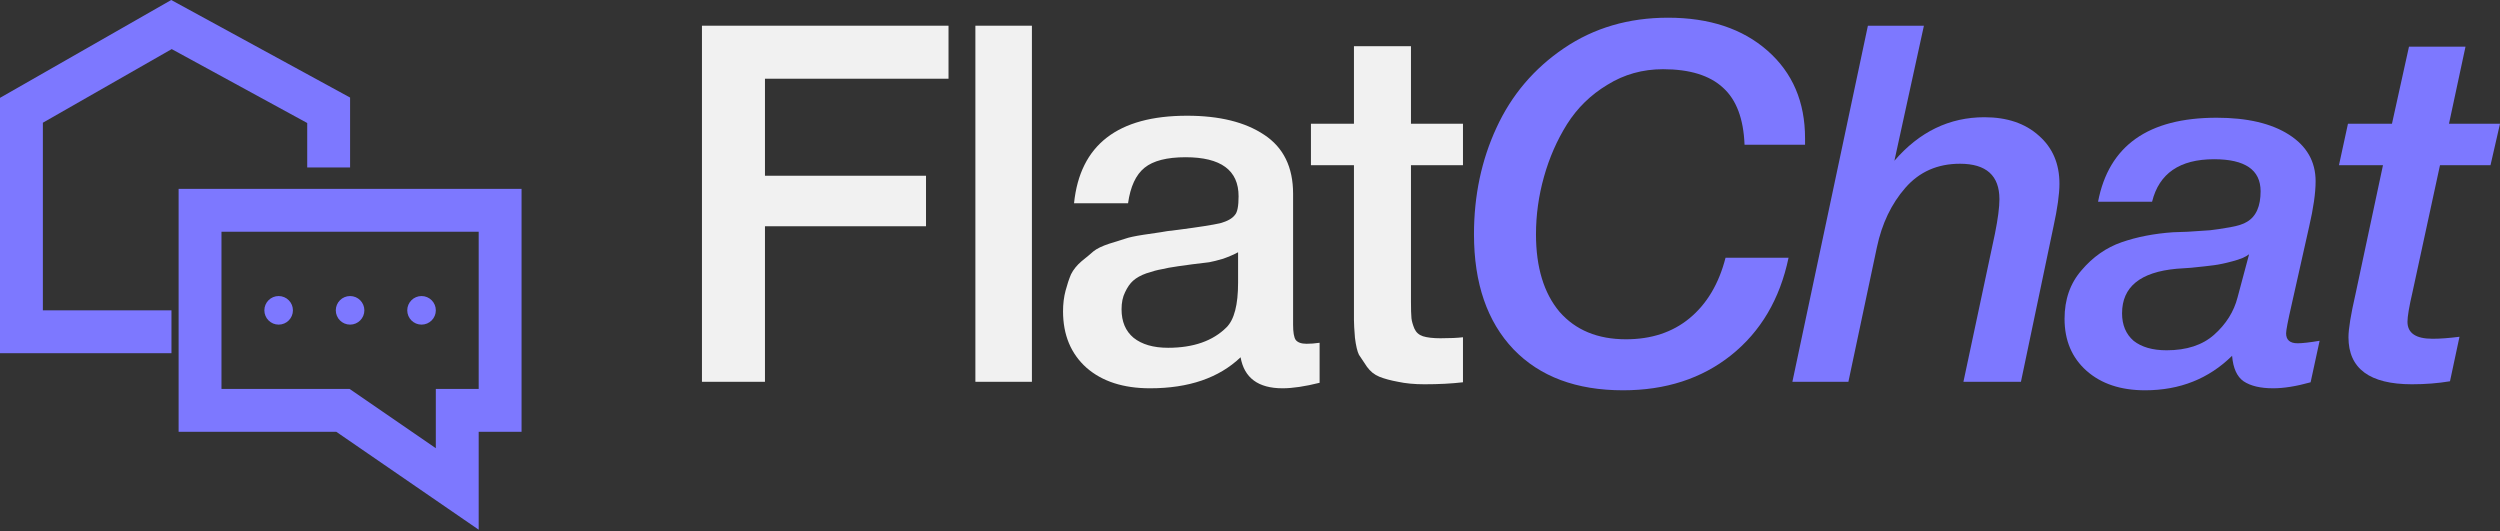
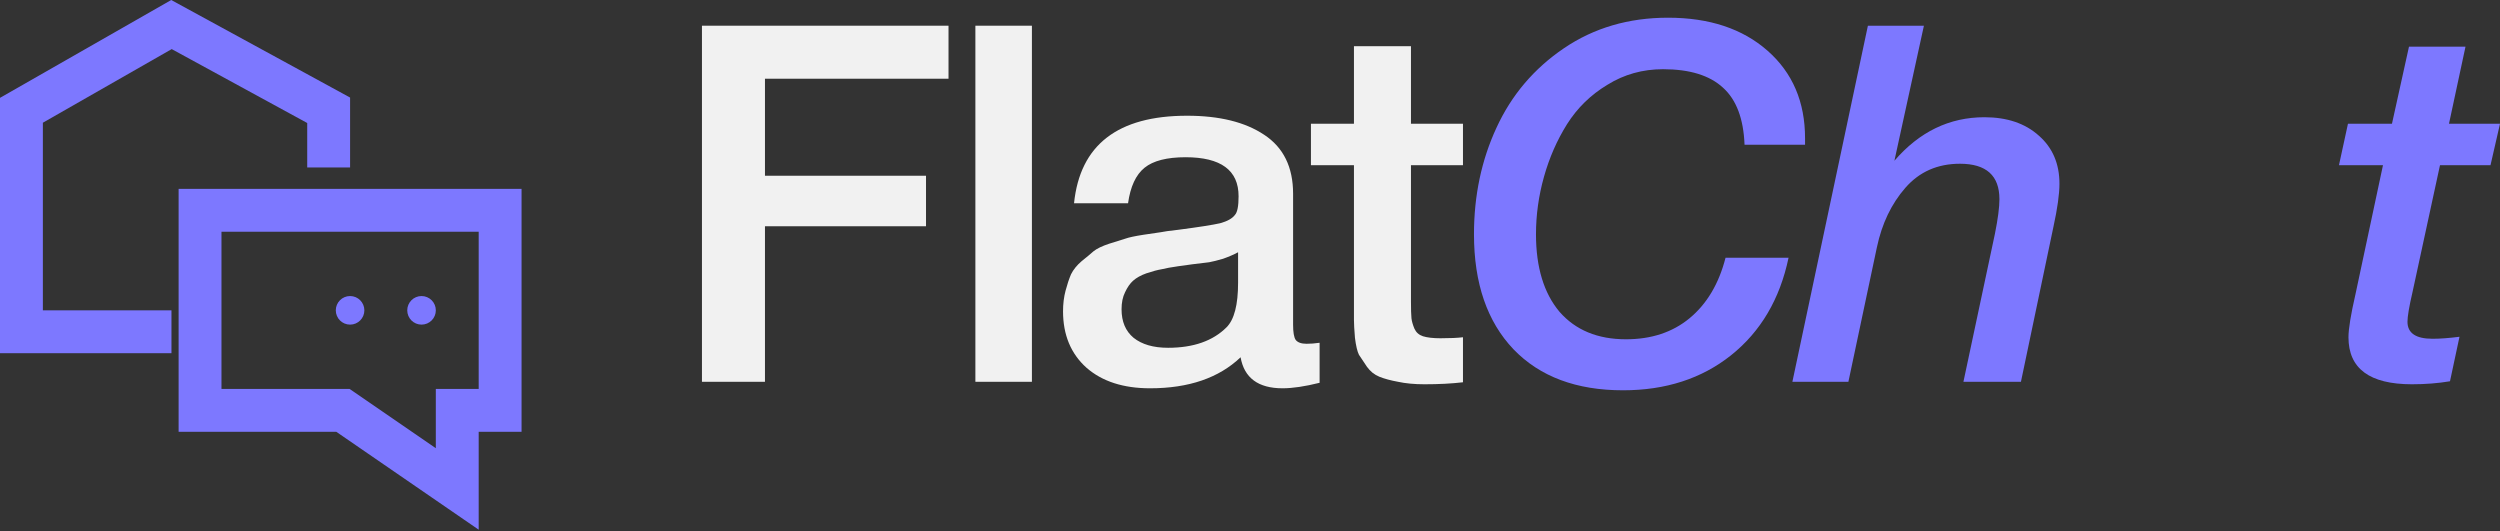
<svg xmlns="http://www.w3.org/2000/svg" width="400" height="85" viewBox="0 0 400 85" fill="none">
  <rect x="0" y="0" width="400" height="85" fill="#333333" stroke="none" />
  <path d="M400.001 19.794L398.48 26.435H390.398L385.997 46.76C385.464 49.054 385.197 50.628 385.197 51.481C385.197 53.295 386.531 54.202 389.198 54.202C390.425 54.202 391.865 54.095 393.519 53.882L391.999 61.004C390.078 61.324 388.051 61.484 385.917 61.484C379.142 61.484 375.755 58.977 375.755 53.962C375.755 52.628 376.128 50.334 376.875 47.08L381.276 26.435H374.234L375.675 19.794H382.716L385.437 7.471H394.479L391.839 19.794H400.001Z" fill="#7D78FF" />
-   <path d="M335.689 32.279C337.397 23.317 343.718 18.836 354.654 18.836C359.562 18.836 363.429 19.743 366.257 21.557C369.084 23.37 370.498 25.851 370.498 28.998C370.498 30.866 370.151 33.293 369.458 36.28L366.657 48.763C366.07 51.324 365.777 52.844 365.777 53.324C365.777 54.391 366.39 54.925 367.617 54.925C368.364 54.925 369.538 54.791 371.138 54.525L369.698 61.166C367.404 61.806 365.403 62.126 363.696 62.126C361.669 62.126 360.095 61.753 358.975 61.006C357.908 60.259 357.295 58.899 357.135 56.925C353.4 60.606 348.759 62.447 343.211 62.447C339.317 62.447 336.196 61.406 333.849 59.326C331.502 57.245 330.328 54.471 330.328 51.004C330.328 47.91 331.235 45.322 333.049 43.242C334.863 41.108 336.996 39.614 339.45 38.761C341.904 37.907 344.652 37.374 347.692 37.16C347.799 37.16 348.573 37.134 350.013 37.08C351.507 36.974 352.707 36.894 353.614 36.84C354.521 36.734 355.588 36.574 356.815 36.36C358.042 36.147 358.948 35.853 359.535 35.48C360.976 34.626 361.696 32.999 361.696 30.599C361.696 27.185 359.215 25.477 354.254 25.477C348.759 25.477 345.452 27.745 344.332 32.279H335.689ZM359.855 40.681C359.322 41.108 358.442 41.481 357.215 41.801C356.041 42.122 355.027 42.335 354.174 42.442C353.374 42.548 352.173 42.682 350.573 42.842L348.252 43.002C342.438 43.535 339.53 45.909 339.53 50.123C339.53 51.991 340.144 53.458 341.371 54.525C342.651 55.538 344.412 56.045 346.652 56.045C349.853 56.045 352.387 55.218 354.254 53.564C356.174 51.857 357.428 49.857 358.015 47.563L359.855 40.681Z" fill="#7D78FF" />
  <path d="M307.826 4.113L303.105 25.718C307.106 21.077 311.907 18.757 317.509 18.757C321.136 18.757 324.044 19.744 326.231 21.718C328.418 23.638 329.512 26.199 329.512 29.399C329.512 31.053 329.192 33.347 328.551 36.281L323.35 61.087H314.148L319.189 37.401C319.669 35.001 319.909 33.16 319.909 31.88C319.909 28.092 317.802 26.199 313.588 26.199C310.014 26.199 307.106 27.479 304.866 30.04C302.625 32.6 301.105 35.774 300.305 39.562L295.743 61.087H286.781L298.864 4.113H307.826Z" fill="#7D78FF" />
  <path d="M286.168 41.241C284.781 47.856 281.714 53.057 276.966 56.845C272.271 60.579 266.51 62.447 259.682 62.447C252.213 62.447 246.372 60.259 242.157 55.885C237.943 51.457 235.836 45.322 235.836 37.48C235.836 31.292 237.036 25.611 239.437 20.436C241.837 15.208 245.438 10.967 250.239 7.713C255.041 4.459 260.589 2.832 266.883 2.832C273.498 2.832 278.806 4.592 282.807 8.113C286.808 11.634 288.809 16.302 288.809 22.117V23.157H279.126C278.966 18.996 277.819 15.955 275.686 14.035C273.552 12.061 270.351 11.074 266.083 11.074C262.829 11.074 259.868 11.901 257.201 13.555C254.534 15.155 252.373 17.262 250.72 19.876C249.119 22.437 247.892 25.238 247.039 28.278C246.185 31.319 245.758 34.386 245.758 37.48C245.758 42.762 247.012 46.896 249.519 49.883C252.08 52.818 255.627 54.285 260.162 54.285C264.216 54.285 267.604 53.164 270.324 50.924C273.098 48.63 275.019 45.402 276.086 41.241H286.168Z" fill="#7D78FF" />
  <path d="M234.076 19.794V26.435H225.754V48.2C225.754 49.481 225.781 50.388 225.834 50.921C225.887 51.401 226.047 51.961 226.314 52.602C226.581 53.188 227.034 53.589 227.674 53.802C228.368 54.015 229.301 54.122 230.475 54.122C231.969 54.122 233.169 54.069 234.076 53.962V61.164C232.262 61.377 230.208 61.484 227.914 61.484C226.314 61.484 224.9 61.35 223.673 61.084C222.5 60.87 221.513 60.603 220.713 60.283C219.912 59.963 219.246 59.43 218.712 58.683C218.179 57.883 217.752 57.243 217.432 56.763C217.165 56.229 216.952 55.322 216.792 54.042C216.685 52.762 216.632 51.801 216.632 51.161C216.632 50.468 216.632 49.294 216.632 47.64C216.632 47.427 216.632 47.267 216.632 47.16C216.632 47 216.632 46.84 216.632 46.68C216.632 46.467 216.632 46.28 216.632 46.12V26.435H209.75V19.794H216.632V7.391H225.754V19.794H234.076Z" fill="#F1F1F1" />
  <path d="M171.846 32.519C172.807 23.183 178.835 18.516 189.931 18.516C195.105 18.516 199.213 19.529 202.254 21.556C205.348 23.584 206.895 26.731 206.895 30.999V51.964C206.895 53.137 207.028 53.938 207.295 54.364C207.615 54.791 208.202 55.005 209.055 55.005C209.696 55.005 210.389 54.951 211.136 54.844V61.246C208.789 61.833 206.815 62.126 205.214 62.126C201.32 62.126 199.08 60.472 198.493 57.165C195.025 60.472 190.197 62.126 184.009 62.126C179.742 62.126 176.354 61.033 173.847 58.845C171.34 56.605 170.086 53.591 170.086 49.803C170.086 48.63 170.219 47.536 170.486 46.522C170.753 45.509 171.046 44.629 171.366 43.882C171.74 43.135 172.3 42.441 173.047 41.801C173.847 41.161 174.487 40.628 174.967 40.201C175.501 39.774 176.327 39.374 177.448 39.001C178.621 38.627 179.475 38.36 180.008 38.2C180.595 37.987 181.582 37.774 182.969 37.56C184.356 37.347 185.263 37.214 185.69 37.16C186.17 37.053 187.13 36.92 188.57 36.76C191.825 36.333 194.038 35.986 195.212 35.72C196.386 35.4 197.186 34.946 197.613 34.359C197.986 33.933 198.173 32.946 198.173 31.399C198.173 27.238 195.345 25.157 189.691 25.157C186.703 25.157 184.516 25.717 183.129 26.838C181.742 27.958 180.862 29.852 180.488 32.519H171.846ZM198.093 40.361C197.399 40.734 196.599 41.081 195.692 41.401C194.785 41.668 194.038 41.855 193.452 41.961C192.918 42.015 192.038 42.121 190.811 42.281C189.637 42.441 188.864 42.548 188.49 42.602C187.37 42.761 186.49 42.922 185.85 43.082C185.21 43.188 184.409 43.402 183.449 43.722C182.542 44.042 181.822 44.442 181.289 44.922C180.809 45.349 180.382 45.962 180.008 46.763C179.635 47.509 179.448 48.416 179.448 49.483C179.448 51.457 180.088 52.977 181.369 54.044C182.702 55.111 184.543 55.645 186.89 55.645C190.944 55.645 194.065 54.551 196.252 52.364C197.479 51.137 198.093 48.763 198.093 45.242V40.361Z" fill="#F1F1F1" />
  <path d="M165.105 4.113V61.087H156.062V4.113H165.105Z" fill="#F1F1F1" />
  <path d="M151.762 4.113V12.595H122.395V28.119H148.161V36.201H122.395V61.087H112.312V4.113H151.762Z" fill="#F1F1F1" />
  <path fill-rule="evenodd" clip-rule="evenodd" d="M27.396 0L56.014 15.609V26.79H49.155V19.681L27.474 7.855L6.859 19.635V49.653H27.435V56.512H0V15.655L27.396 0Z" fill="#7D78FF" />
  <path fill-rule="evenodd" clip-rule="evenodd" d="M28.578 30.221H83.449V69.087H76.59V84.752L53.805 69.087H28.578V30.221ZM76.59 62.228V37.08H35.437V62.228H55.935L69.731 71.713V62.228H76.59Z" fill="#7D78FF" />
-   <path d="M46.869 49.654C46.869 50.916 45.846 51.94 44.583 51.94C43.321 51.94 42.297 50.916 42.297 49.654C42.297 48.391 43.321 47.367 44.583 47.367C45.846 47.367 46.869 48.391 46.869 49.654Z" fill="#7D78FF" />
  <path d="M58.299 49.654C58.299 50.916 57.276 51.94 56.013 51.94C54.75 51.94 53.727 50.916 53.727 49.654C53.727 48.391 54.75 47.367 56.013 47.367C57.276 47.367 58.299 48.391 58.299 49.654Z" fill="#7D78FF" />
  <path d="M69.733 49.654C69.733 50.916 68.709 51.94 67.446 51.94C66.184 51.94 65.16 50.916 65.16 49.654C65.16 48.391 66.184 47.367 67.446 47.367C68.709 47.367 69.733 48.391 69.733 49.654Z" fill="#7D78FF" />
</svg>